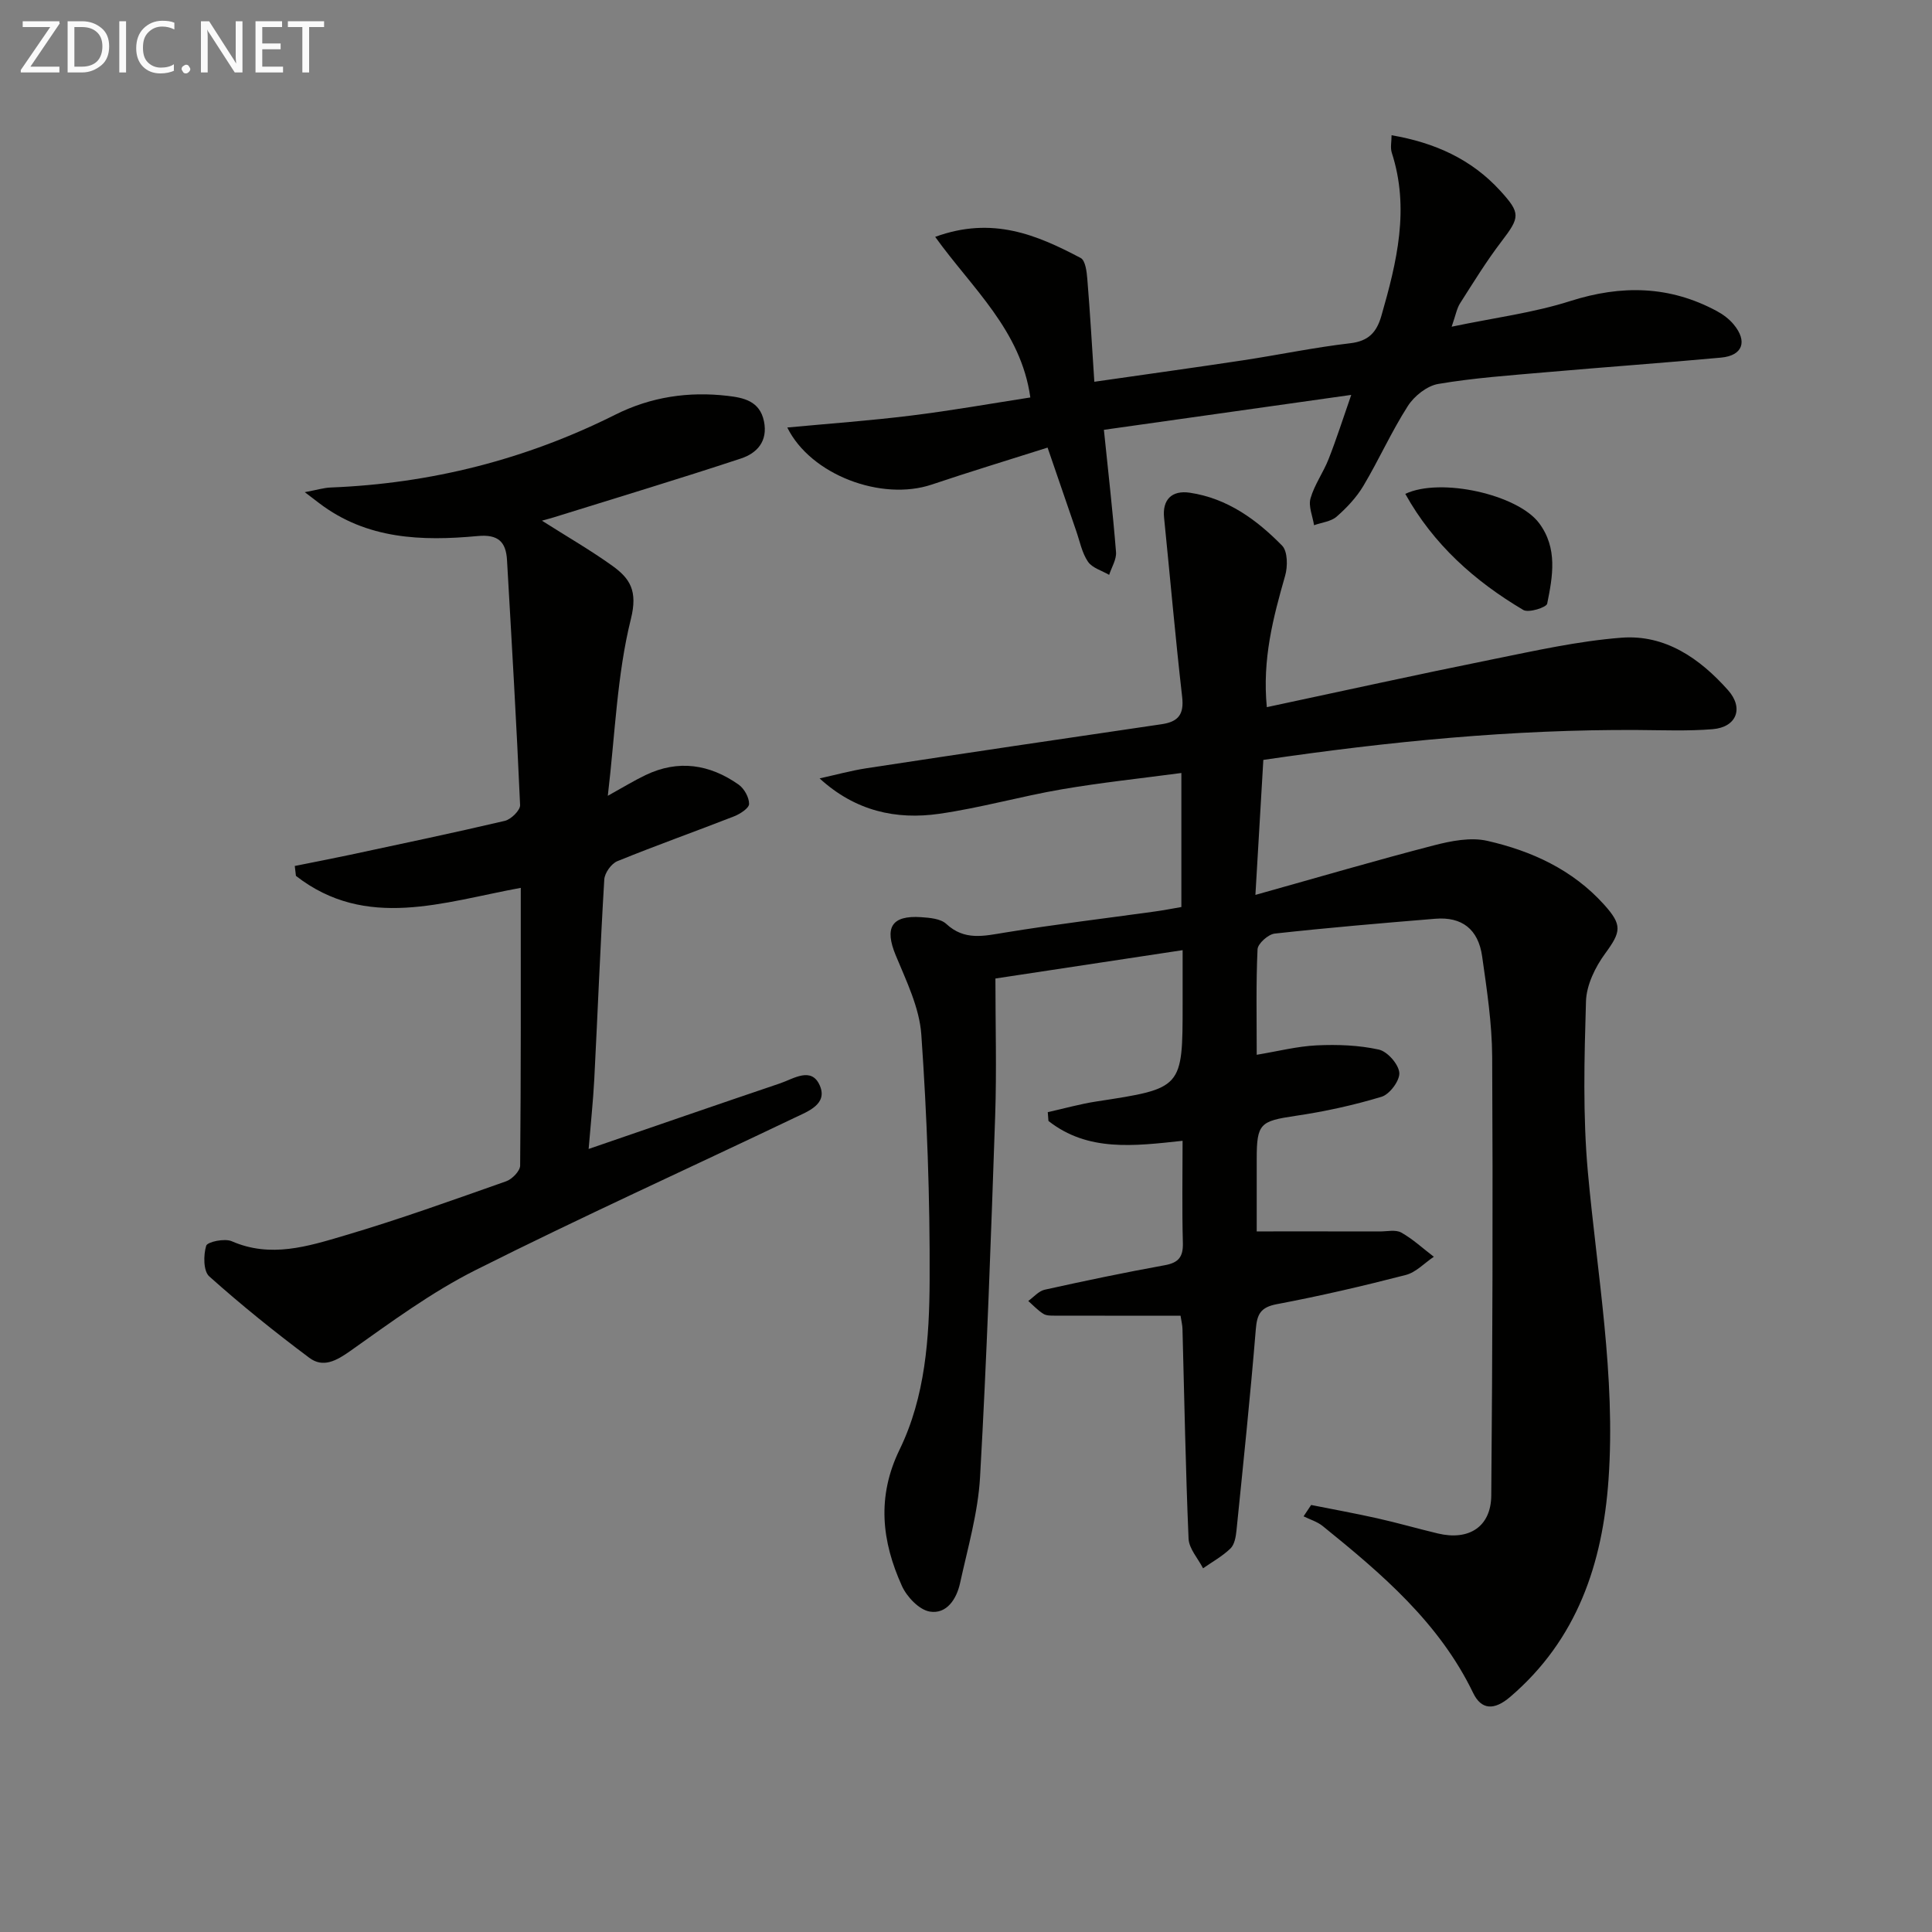
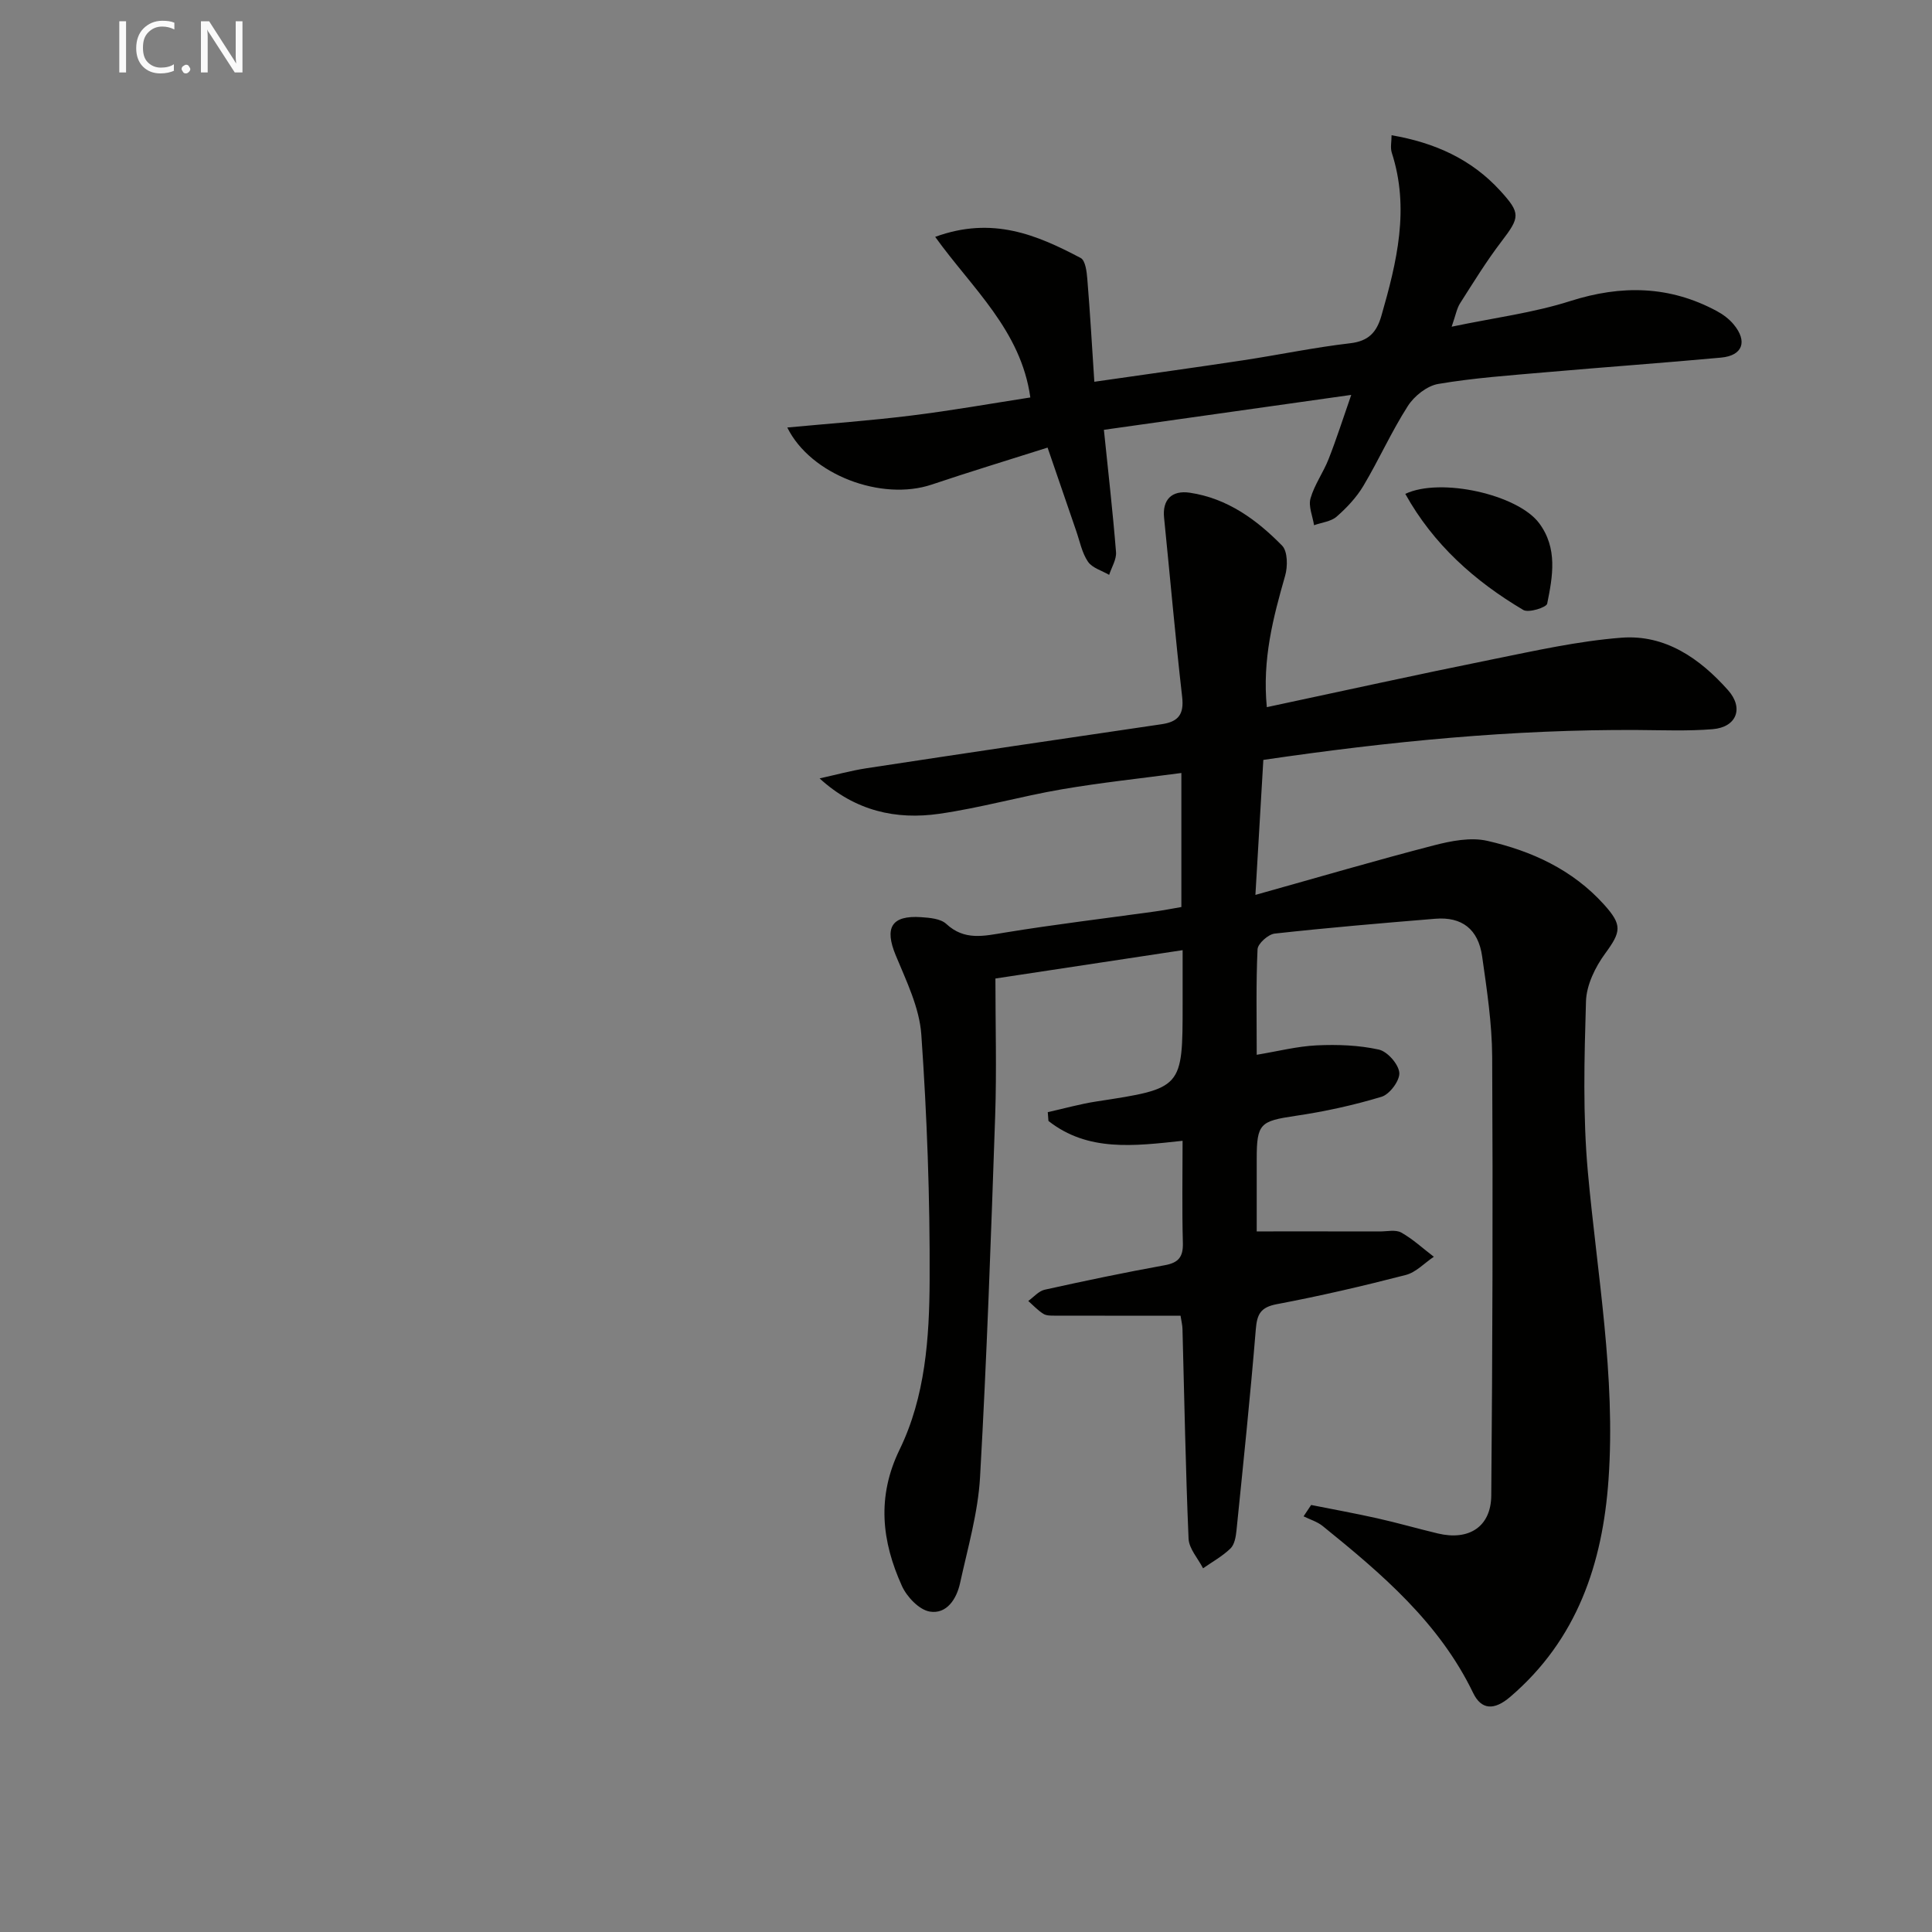
<svg xmlns="http://www.w3.org/2000/svg" enable-background="new 0 0 400 400" viewBox="0 0 400 400">
  <rect x="0" y="0" width="400" height="400" fill="#808080" stroke="none" />
  <path d="m244.59 187.79c0-9.45 0-18.23 0-27.75-8.47 1.13-16.67 1.99-24.77 3.38-8.5 1.46-16.85 3.85-25.38 5.07-8.89 1.27-17.33-.54-24.75-7.33 3.25-.71 6.47-1.61 9.75-2.11 20.35-3.1 40.7-6.13 61.07-9.11 3.46-.51 4.66-2.04 4.24-5.67-1.41-12.35-2.49-24.73-3.74-37.09-.38-3.71 1.58-5.72 5.32-5.17 7.78 1.16 13.83 5.57 19.11 10.95 1.17 1.19 1.19 4.33.63 6.25-2.47 8.64-4.75 17.24-3.79 27.2 15.77-3.36 31.12-6.75 46.53-9.86 8.91-1.8 17.86-3.82 26.89-4.52 9.06-.7 16.22 4.28 22.07 10.86 3.31 3.72 1.78 7.67-3.19 8.08-5.13.42-10.32.2-15.49.17-25.83-.15-51.44 2.36-77.53 6.19-.52 8.78-1.02 17.45-1.64 27.95 13.18-3.69 25.02-7.17 36.96-10.26 3.56-.92 7.61-1.72 11.06-.93 9.16 2.09 17.62 5.95 24.14 13.17 3.85 4.27 3.56 5.64.25 10.16-2.06 2.81-3.87 6.53-3.97 9.9-.35 11.76-.67 23.62.39 35.32 1.92 21.19 5.78 42.25 4.28 63.64-1.22 17.43-6.48 33.17-20.37 45.05-3.31 2.83-5.96 2.7-7.66-.82-7.04-14.59-18.95-24.69-31.15-34.56-1.13-.91-2.63-1.35-3.96-2.01.52-.78 1.05-1.57 1.57-2.35 4.57.91 9.15 1.74 13.7 2.76 4.2.94 8.35 2.14 12.54 3.14 6.4 1.53 10.99-1.37 11.05-7.84.26-30.28.35-60.57.19-90.85-.04-6.94-1.1-13.9-2.08-20.8-.8-5.65-4.22-8.24-9.72-7.78-11.09.91-22.17 1.85-33.23 3.07-1.34.15-3.49 2.07-3.55 3.25-.33 7.13-.17 14.28-.17 21.84 4.42-.73 8.4-1.76 12.43-1.95 4.27-.2 8.68-.04 12.83.87 1.79.39 4.09 3 4.26 4.78.15 1.6-1.98 4.48-3.66 4.99-5.84 1.77-11.87 3.08-17.91 3.97-7.21 1.07-7.95 1.58-7.95 8.87v15.04c8.74 0 17.12-.01 25.49.01 1.5 0 3.28-.42 4.44.23 2.42 1.36 4.51 3.31 6.74 5.01-1.93 1.29-3.69 3.22-5.81 3.77-8.83 2.28-17.72 4.35-26.68 6.04-3.38.64-4.11 2.06-4.37 5.21-1.14 13.9-2.59 27.77-4 41.65-.13 1.29-.4 2.91-1.24 3.72-1.66 1.61-3.76 2.77-5.68 4.11-1.04-2.04-2.91-4.05-3-6.14-.62-14.46-.87-28.94-1.26-43.41-.02-.79-.22-1.58-.4-2.75-8.79 0-17.38.01-25.97-.01-.83 0-1.8.03-2.44-.38-1.15-.72-2.09-1.75-3.12-2.66 1.13-.8 2.16-2.06 3.41-2.33 8.25-1.83 16.53-3.56 24.85-5.07 2.88-.52 3.83-1.74 3.75-4.63-.19-6.96-.06-13.92-.06-21.13-10.08 1.09-19.63 2.3-27.77-4.11-.05-.61-.1-1.21-.14-1.82 3.37-.75 6.71-1.7 10.12-2.22 17.79-2.72 17.8-2.68 17.8-20.2 0-3.48 0-6.95 0-11.12-13.04 1.97-25.56 3.87-38.76 5.87 0 9.54.27 19-.05 28.44-.86 24.93-1.72 49.87-3.13 74.78-.42 7.38-2.55 14.68-4.14 21.96-.71 3.25-2.75 6.48-6.28 5.89-2.19-.37-4.73-3.04-5.75-5.29-4.18-9.24-5.26-18.45-.48-28.27 5.32-10.93 6.16-23.14 6.21-35.07.08-16.94-.54-33.92-1.72-50.82-.39-5.59-3.11-11.12-5.31-16.45-2.35-5.68-.89-8.29 5.27-7.87 1.78.12 4.03.31 5.2 1.39 3.78 3.51 7.77 2.51 12.14 1.8 10.3-1.69 20.68-2.92 31.02-4.36 1.77-.24 3.55-.59 5.52-.93z" fill="#010100" />
-   <path d="m125.84 164.76c3.23-1.79 5.46-3.16 7.8-4.28 6.8-3.27 13.29-2.25 19.28 1.96 1.16.82 2.18 2.65 2.17 4.01-.01.88-1.87 2.08-3.12 2.57-8.03 3.14-16.17 6.02-24.16 9.28-1.25.51-2.62 2.44-2.7 3.79-.83 13.77-1.36 27.55-2.07 41.32-.24 4.61-.74 9.21-1.17 14.47 13.63-4.68 26.61-9.18 39.63-13.58 2.8-.95 6.53-3.56 8.25.49 1.63 3.83-2.5 5.32-5.24 6.63-22.03 10.53-44.28 20.6-66.09 31.56-9.13 4.59-17.5 10.78-25.88 16.71-2.92 2.07-5.66 3.56-8.5 1.43-7.13-5.33-14.09-10.93-20.72-16.86-1.23-1.1-1.22-4.41-.63-6.34.25-.82 3.83-1.57 5.28-.94 8.06 3.53 15.8 1.06 23.35-1.17 11.29-3.33 22.38-7.33 33.48-11.24 1.23-.43 2.88-2.13 2.89-3.25.18-18.97.13-37.94.13-57.5-16.03 2.93-32.01 8.84-46.55-2.48-.08-.68-.16-1.37-.24-2.05 3.81-.77 7.63-1.5 11.44-2.31 10.69-2.29 21.4-4.53 32.04-7.03 1.29-.3 3.22-2.19 3.17-3.27-.74-16.92-1.74-33.83-2.71-50.74-.22-3.77-1.84-5.35-6.05-4.96-11.57 1.08-22.98.7-32.84-6.81-.63-.48-1.27-.97-2.98-2.27 2.53-.47 3.96-.92 5.4-.97 20.71-.82 40.36-5.79 58.9-15.08 7.37-3.69 15.17-4.84 23.26-3.89 3.26.38 6.64 1.04 7.51 5.26.85 4.16-1.47 6.62-4.75 7.7-12.88 4.26-25.88 8.17-38.83 12.21-.58.18-1.17.33-2.39.67 5.21 3.31 10.02 6.08 14.52 9.3 3.7 2.65 5.36 5.19 3.9 11.05-2.88 11.57-3.26 23.79-4.78 36.61z" fill="#010100" />
  <path d="m288.11 28c8.95 1.54 16.52 4.95 22.48 11.47 4.29 4.69 4.11 5.5.27 10.53-3.11 4.07-5.81 8.47-8.57 12.8-.67 1.05-.89 2.4-1.74 4.84 8.82-1.85 16.92-2.87 24.56-5.31 10.58-3.37 20.55-3.2 30.33 2.07 1.29.69 2.55 1.63 3.48 2.75 2.95 3.53 1.89 6.48-2.6 6.89-12.07 1.11-24.17 1.97-36.25 3.03-7.45.65-14.93 1.17-22.29 2.42-2.33.39-4.98 2.5-6.3 4.57-3.4 5.3-5.98 11.12-9.21 16.54-1.42 2.38-3.43 4.52-5.53 6.36-1.18 1.03-3.1 1.21-4.68 1.78-.29-1.87-1.2-3.91-.73-5.56.81-2.83 2.65-5.35 3.74-8.13 1.62-4.11 2.96-8.32 4.69-13.29-17.69 2.5-34.37 4.85-51.21 7.23.88 8.59 1.84 16.94 2.51 25.31.12 1.53-.92 3.15-1.42 4.72-1.5-.88-3.51-1.43-4.39-2.73-1.25-1.84-1.69-4.23-2.45-6.41-1.89-5.46-3.76-10.93-5.91-17.21-8.34 2.65-16.19 5.03-23.97 7.65-10.43 3.51-25.1-2.02-29.92-11.81 8.66-.81 17.17-1.42 25.63-2.47 8.37-1.03 16.68-2.51 24.69-3.75-1.96-13.95-12.06-22.6-19.7-33.25 11.87-4.35 21.11-.38 30.12 4.37.98.51 1.26 2.85 1.38 4.39.57 6.9.96 13.82 1.45 21.24 10.89-1.57 20.87-2.94 30.83-4.45 7.38-1.12 14.71-2.66 22.12-3.52 3.82-.44 5.49-2.25 6.48-5.68 3.2-11.12 5.9-22.22 2.15-33.78-.33-1.05-.04-2.27-.04-3.61z" fill="#010100" />
  <path d="m290.95 102.25c7.31-3.46 23.25.13 27.69 6.04 3.91 5.21 2.83 11.04 1.69 16.69-.16.79-3.85 1.95-4.94 1.31-10.09-5.97-18.64-13.6-24.44-24.04z" fill="#010100" />
  <g fill="#fafafa">
-     <path d="m12.4 4.8-6.1 9h6v1.2h-8v-.5l6.1-8.9h-5.7v-1.2h7.6v.4z" />
-     <path d="m14 15v-10.6h3c1.6 0 2.9.5 4 1.4s1.6 2.2 1.6 3.8-.5 3-1.6 3.9-2.4 1.5-4 1.5zm1.4-9.4v8.2h1.6c1.3 0 2.4-.4 3.1-1.1s1.1-1.8 1.1-3.1-.4-2.3-1.2-3-1.8-1-3.1-1z" />
    <path d="m26.1 4.4v10.6h-1.4v-10.6z" />
    <path d="m36.1 14.6c-.8.4-1.8.6-2.9.6-1.5 0-2.7-.5-3.6-1.4s-1.4-2.2-1.4-3.8c0-1.7.5-3.1 1.5-4.1s2.3-1.6 3.9-1.6c1 0 1.8.1 2.5.4v1.4c-.8-.4-1.6-.6-2.5-.6-1.2 0-2.1.4-2.9 1.2s-1.1 1.8-1.1 3.2c0 1.3.3 2.3 1 3s1.6 1.1 2.7 1.1c1 0 2-.2 2.7-.7v1.3z" />
    <path d="m37.6 14.3c0-.2.1-.5.3-.6s.4-.3.6-.3c.3 0 .5.1.6.3s.3.4.3.6-.1.4-.3.6-.4.3-.6.3c-.3 0-.5-.1-.6-.3s-.3-.4-.3-.6z" />
    <path d="m50.2 15h-1.6l-5.3-8.2c-.2-.2-.3-.5-.4-.7 0 .2.1.7.1 1.5v7.4h-1.4v-10.6h1.7l5.2 8.1c.2.4.4.6.4.7 0-.3-.1-.8-.1-1.5v-7.3h1.4z" />
-     <path d="m58.6 15h-5.7v-10.6h5.5v1.2h-4.1v3.4h3.8v1.2h-3.8v3.6h4.3z" />
-     <path d="m67.1 5.6h-3.1v9.4h-1.4v-9.4h-3v-1.2h7.5z" />
  </g>
</svg>